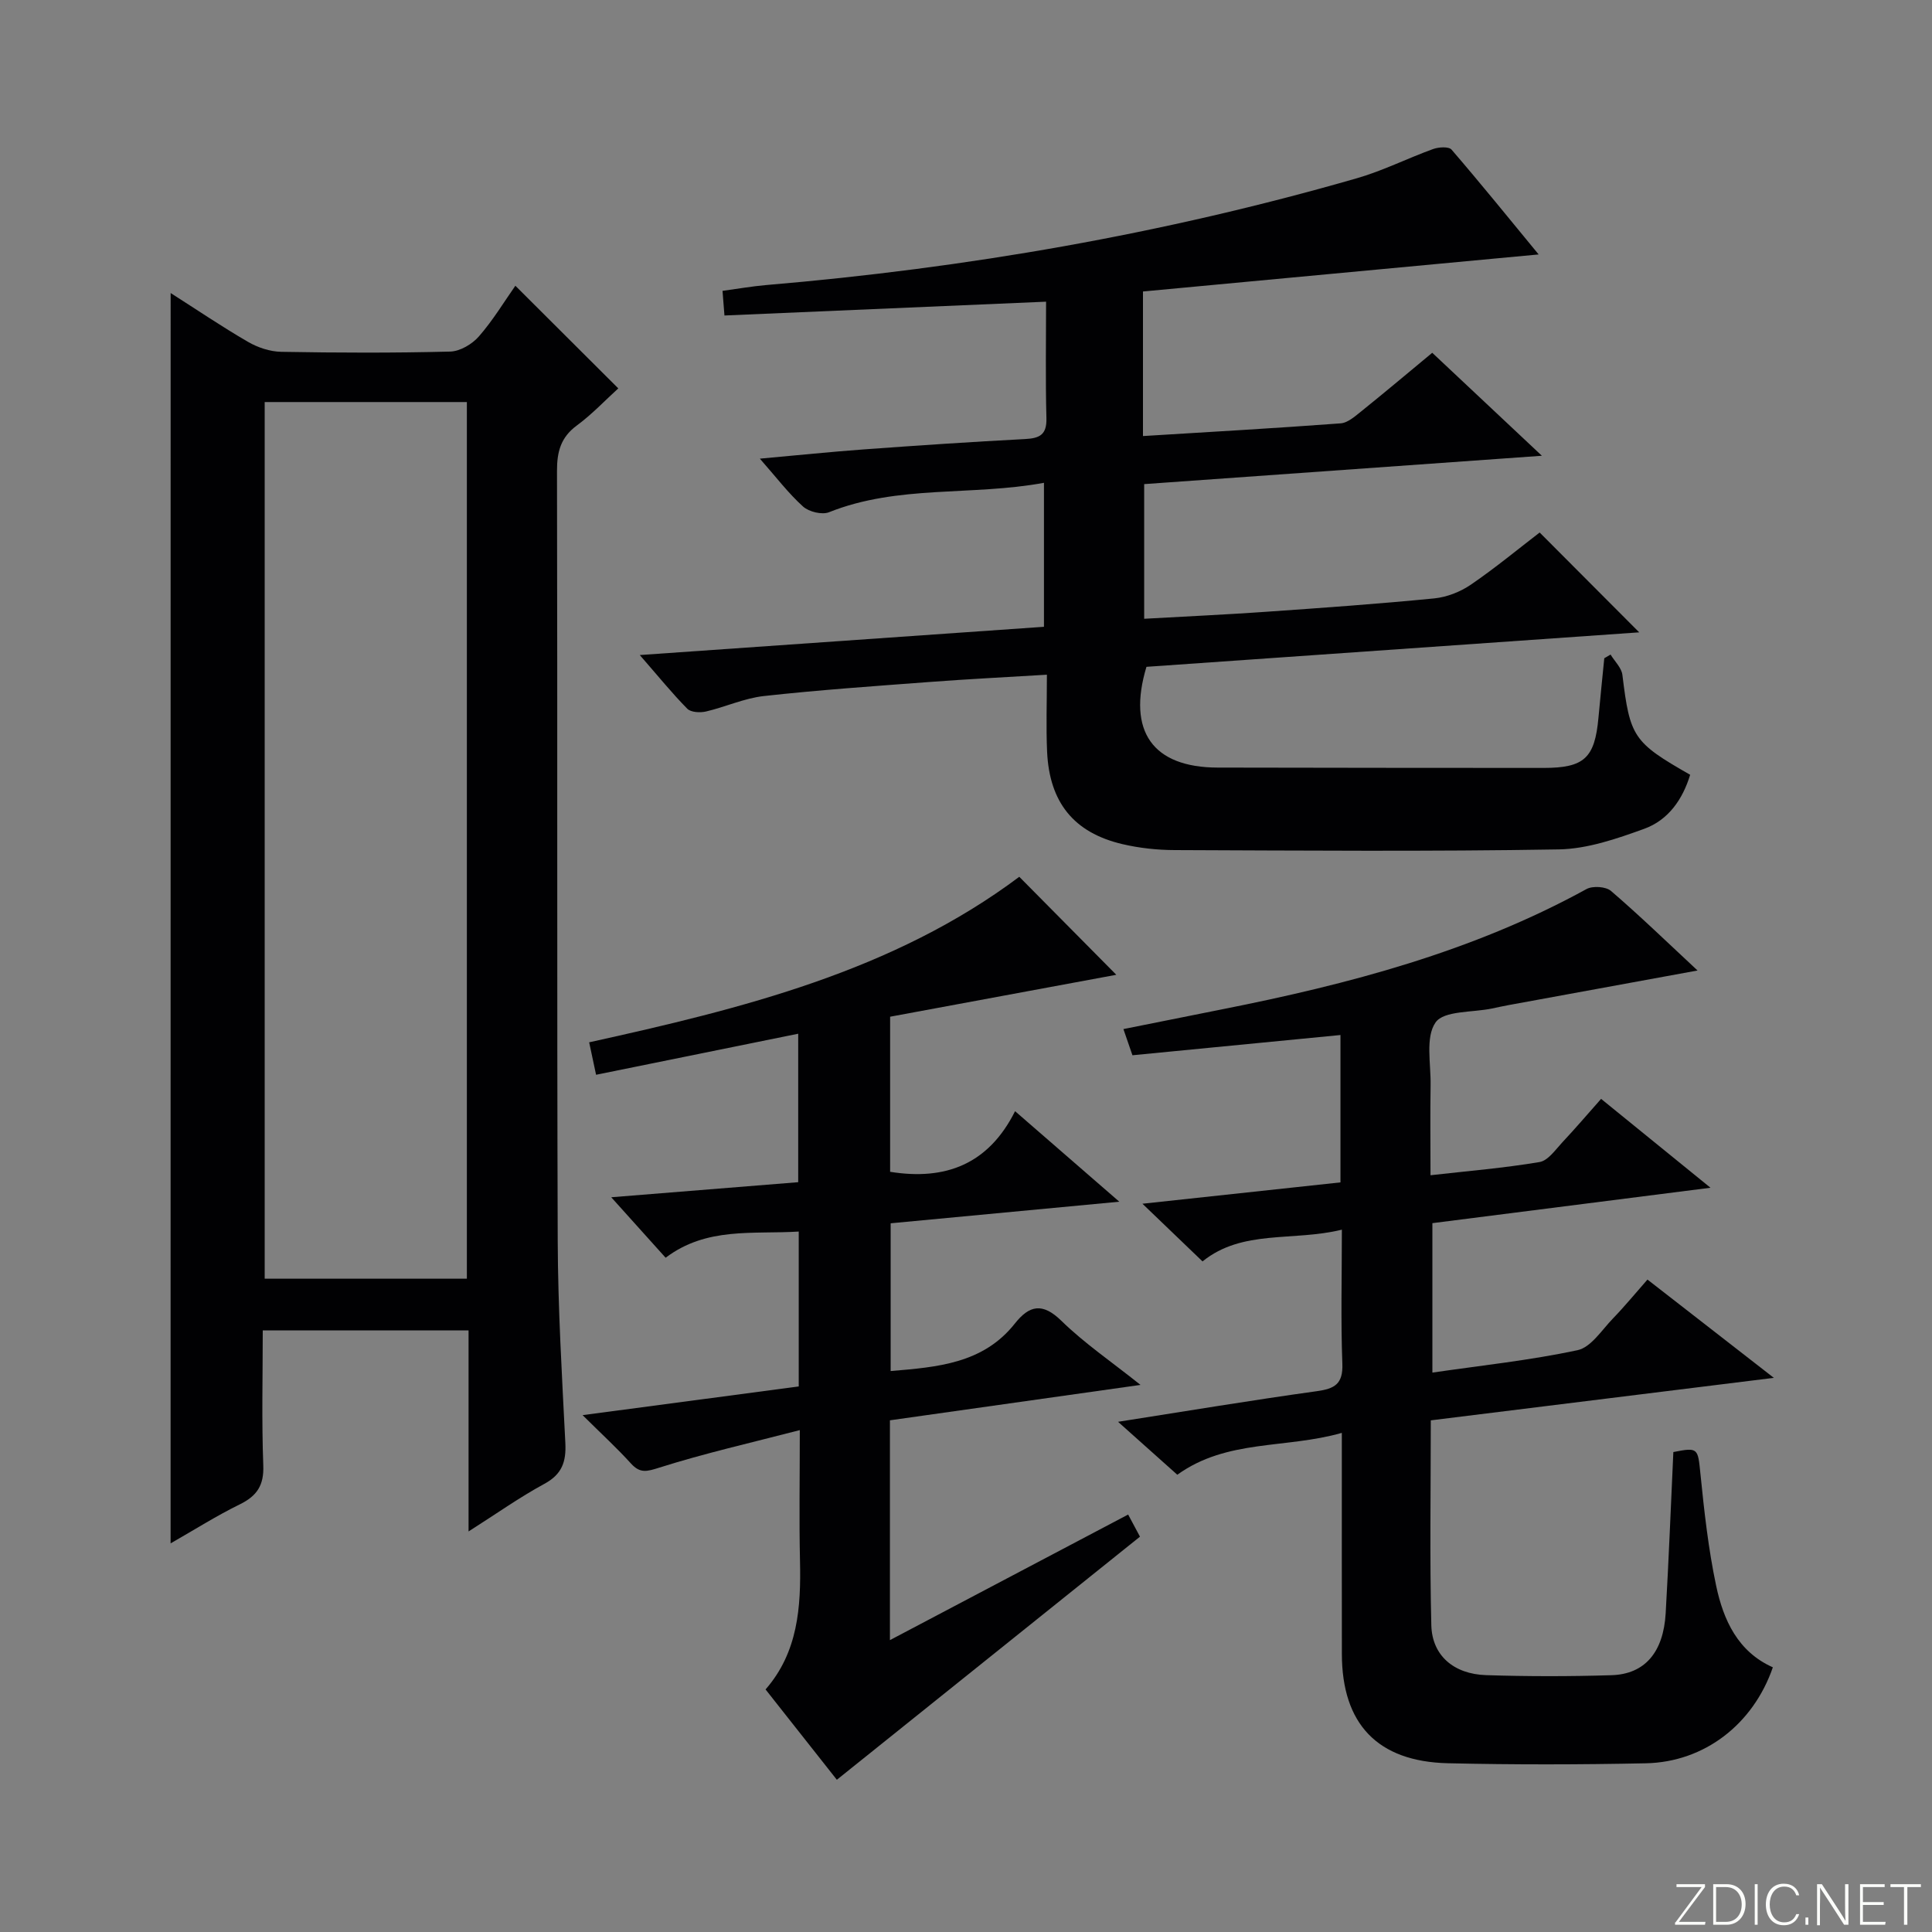
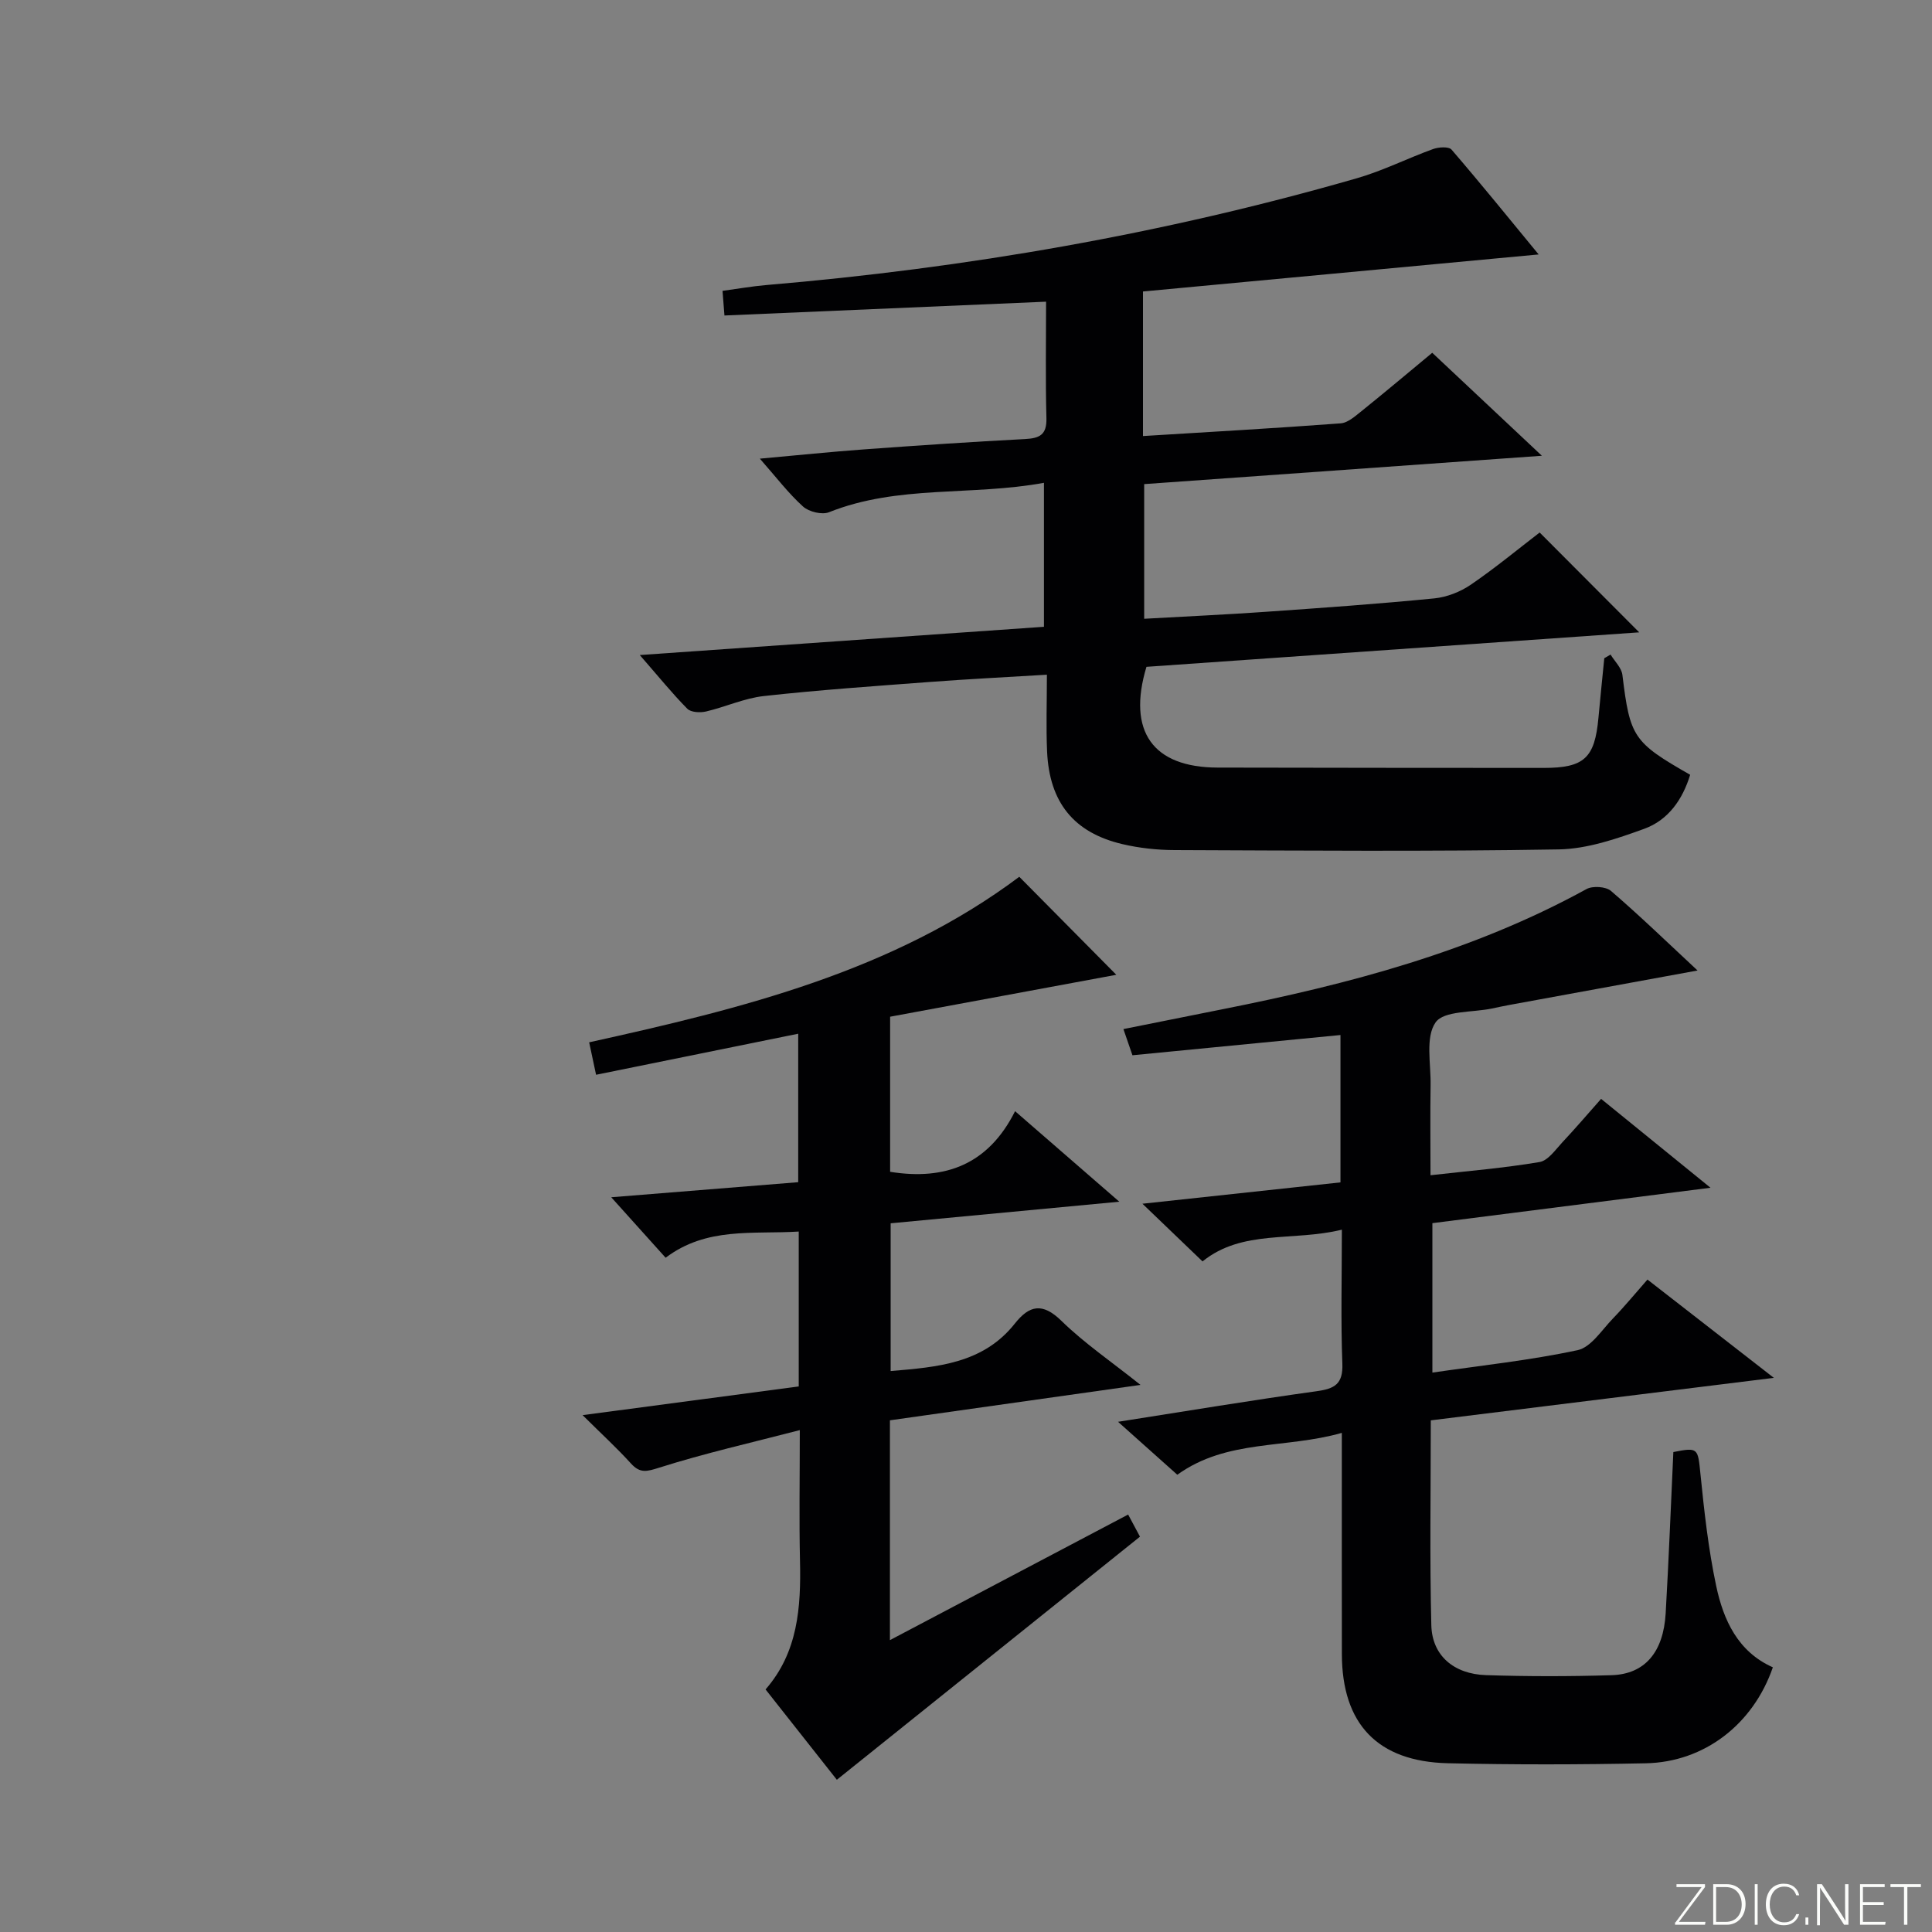
<svg xmlns="http://www.w3.org/2000/svg" enable-background="new 0 0 400 400" viewBox="0 0 400 400">
  <rect x="0" y="0" width="400" height="400" fill="#808080" stroke="none" />
  <g fill="#fbfcfa">
    <path d="m346.9 398 5.4-7.3h-5.2v-.6h5.9v.6l-5.4 7.2h5.5l-.1.6h-6.2v-.5z" />
    <path d="m354.7 390.1h2.8c2.3 0 3.9 1.6 3.9 4.1s-1.6 4.3-3.9 4.3h-2.8zm.6 7.8h2c2.2 0 3.3-1.6 3.3-3.6 0-1.8-1-3.6-3.3-3.6h-2z" />
    <path d="m363.9 390.1v8.4h-.6v-8.4z" />
    <path d="m372.5 396.3c-.4 1.3-1.4 2.3-3.2 2.3-2.4 0-3.7-1.9-3.7-4.3 0-2.3 1.2-4.3 3.7-4.3 1.8 0 2.9 1 3.2 2.4h-.6c-.4-1.1-1.1-1.8-2.5-1.8-2.1 0-3 1.9-3 3.7s.9 3.7 3 3.7c1.4 0 2.1-.7 2.5-1.7z" />
    <path d="m373.8 398.5v-1.5h.6v1.5z" />
    <path d="m376.2 398.5v-8.4h1c1.3 2 4.4 6.7 4.9 7.6-.1-1.2-.1-2.4-.1-3.8v-3.8h.7v8.4h-.9c-1.2-1.9-4.4-6.8-5-7.7.1 1.1 0 2.3 0 3.9v3.9h-.6z" />
    <path d="m390 394.4h-4.3v3.5h4.7l-.1.6h-5.2v-8.4h5.1v.6h-4.5v3.1h4.3v.7z" />
    <path d="m394.2 390.7h-2.8v-.6h6.3v.6h-2.8v7.8h-.7z" />
  </g>
-   <path d="m35.33 60.67c5.43 3.46 10.61 6.97 16 10.1 2.03 1.18 4.57 2.03 6.9 2.07 11.66.21 23.32.25 34.97-.05 2.04-.05 4.55-1.53 5.95-3.14 2.91-3.33 5.23-7.18 7.55-10.49 7.23 7.21 14.14 14.1 21.31 21.25-2.69 2.44-5.42 5.35-8.58 7.68-3.34 2.46-4.12 5.44-4.11 9.42.12 53.14-.03 106.27.15 159.41.05 13.95.88 27.9 1.58 41.84.19 3.87-.68 6.46-4.32 8.44-5.18 2.81-10.02 6.25-15.72 9.87 0-14.4 0-27.82 0-41.62-14.25 0-28.12 0-42.61 0 0 9.38-.24 18.67.11 27.95.16 4.13-1.31 6.32-4.88 8.07-4.74 2.32-9.22 5.16-14.31 8.07.01-86.46.01-172.32.01-258.87zm19.47 22.57v181.5h41.86c0-60.6 0-120.93 0-181.5-14.04 0-27.8 0-41.86 0z" fill="#010103" />
  <path d="m296.53 73.04c7.16 6.73 14.29 13.43 22.7 21.32-28.22 2.01-55.05 3.93-82.34 5.87v27.88c8.48-.48 16.9-.86 25.29-1.45 11.6-.81 23.21-1.63 34.78-2.77 2.61-.26 5.4-1.36 7.58-2.85 5.07-3.47 9.83-7.41 14.23-10.79 7.01 7.03 13.85 13.89 20.61 20.67-33.61 2.35-67.87 4.75-102.02 7.14-4.02 13.36 1.32 20.83 14.73 20.86 22.5.05 45 .06 67.5.07 8.41 0 10.59-2.04 11.35-10.37.37-4.12.81-8.23 1.21-12.34.43-.25.86-.5 1.3-.76.85 1.4 2.27 2.73 2.45 4.21 1.57 12.86 2.22 13.94 14.03 20.68-1.55 5.09-4.52 9.38-9.52 11.19-5.69 2.06-11.76 4.16-17.7 4.26-26.49.45-52.99.24-79.49.14-3.63-.01-7.34-.41-10.87-1.24-10.03-2.37-15.08-8.63-15.56-19.13-.23-5.12-.04-10.26-.04-15.94-8.55.52-16.45.91-24.34 1.51-11.43.86-22.88 1.65-34.27 2.91-4.06.45-7.95 2.26-11.98 3.2-1.22.28-3.12.18-3.87-.58-3.13-3.17-5.94-6.65-9.83-11.11 28.49-1.99 55.86-3.91 83.68-5.85 0-9.82 0-19.5 0-29.81-14.97 2.76-30.21.38-44.5 6.09-1.45.58-4.15-.08-5.37-1.17-3.03-2.73-5.54-6.05-8.95-9.92 7.86-.71 14.71-1.42 21.57-1.92 11.11-.81 22.23-1.56 33.35-2.14 3.06-.16 4.5-.92 4.41-4.33-.21-7.95-.07-15.91-.07-24.11-22.51.97-44.36 1.91-66.59 2.86-.15-1.91-.26-3.31-.4-5.1 3.19-.43 6.09-.95 9.02-1.2 41.48-3.51 82.31-10.59 122.33-22.12 5.39-1.55 10.49-4.14 15.79-6.05 1.15-.41 3.23-.54 3.8.13 6.05 7.02 11.88 14.23 18.03 21.7-27.77 2.6-54.8 5.13-81.92 7.67v29.93c13.82-.85 27.38-1.62 40.93-2.63 1.46-.11 2.94-1.43 4.21-2.44 4.93-3.97 9.77-8.04 14.75-12.17z" fill="#010103" />
  <path d="m331.49 227.51c7.51 6.1 14.57 11.84 22.65 18.4-19.86 2.53-38.53 4.91-57.58 7.33v30.94c10.18-1.48 20.23-2.54 30.06-4.64 2.78-.6 5.01-4.17 7.31-6.55 2.43-2.51 4.65-5.22 7.16-8.07 8.82 6.85 16.89 13.13 26.17 20.35-24.5 3.04-47.61 5.9-71.03 8.8 0 14.48-.24 28.46.11 42.42.16 6.26 4.63 10.11 11.34 10.33 8.66.28 17.33.28 25.99.01 6.88-.22 10.72-4.75 11.19-12.81.64-11.11 1.07-22.23 1.59-33.39 5.16-1.02 5.07-.8 5.61 4.55.78 7.74 1.64 15.53 3.25 23.13 1.5 7.11 4.5 13.67 11.74 16.89-4.07 11.79-14.16 19.61-26.28 19.87-13.66.28-27.33.31-40.99-.01-14.6-.34-21.94-8.15-21.96-22.62-.02-13.16-.01-26.33-.01-39.49 0-1.8 0-3.59 0-6.29-11.65 3.33-23.78 1.26-34.06 8.67-3.9-3.48-7.79-6.95-12.27-10.96 14.3-2.24 27.67-4.47 41.09-6.33 3.76-.52 5.51-1.47 5.35-5.72-.34-8.94-.1-17.9-.1-27.73-10.14 2.49-20.58-.11-28.85 6.57-4.02-3.86-8.03-7.7-12.44-11.94 13.85-1.49 27.3-2.94 41-4.42 0-10.19 0-20.12 0-30.51-14.41 1.4-28.67 2.79-43.07 4.19-.66-1.91-1.13-3.28-1.87-5.42 7.02-1.41 13.75-2.76 20.48-4.1 26.16-5.19 51.79-11.92 75.4-24.89 1.28-.7 4-.53 5.07.39 5.9 5.07 11.5 10.49 17.92 16.47-13.58 2.49-26.37 4.82-39.15 7.17-1.14.21-2.27.46-3.41.7-4.05.85-9.95.41-11.68 2.88-2.15 3.08-.95 8.56-1.03 13.01-.1 5.97-.02 11.93-.02 18.63 7.88-.89 15.28-1.5 22.57-2.73 1.78-.3 3.31-2.57 4.76-4.12 2.63-2.8 5.11-5.71 7.99-8.96z" fill="#010103" />
  <path d="m184.25 294.06v45.51c16.63-8.77 32.81-17.3 49.32-26 .95 1.78 1.78 3.33 2.45 4.58-20.99 16.84-41.7 33.44-62.76 50.33-4.43-5.61-9.45-11.97-14.76-18.7 6.72-7.7 7.35-17.02 7.13-26.64-.19-8.47-.04-16.96-.04-27.05-10.21 2.65-19.76 4.81-29.06 7.76-2.61.82-3.99 1.25-5.9-.85-2.88-3.18-6.06-6.09-10.01-10.01 15.64-2.08 30.15-4 44.75-5.94 0-10.8 0-21.09 0-32.07-9.51.59-19.05-1.01-27.56 5.42-3.52-3.91-6.91-7.68-11.26-12.52 13.54-1.09 25.97-2.09 38.71-3.12 0-10.23 0-20.28 0-30.74-14.11 2.86-27.86 5.66-41.85 8.5-.52-2.43-.92-4.31-1.43-6.72 31.7-6.99 62.96-14.72 89.05-34.27 6.91 6.98 13.64 13.78 20.09 20.29-15.04 2.79-30.93 5.73-46.83 8.68v32.11c11.45 1.84 20.35-1.54 25.87-12.55 7.37 6.4 14.07 12.21 21.58 18.74-16.44 1.55-31.73 2.99-47.34 4.47v30.59c9.69-.82 19.14-1.53 25.72-9.84 2.99-3.77 5.7-4.4 9.63-.56 4.72 4.62 10.27 8.39 16.38 13.27-17.94 2.53-34.85 4.92-51.88 7.33z" fill="#010103" />
</svg>